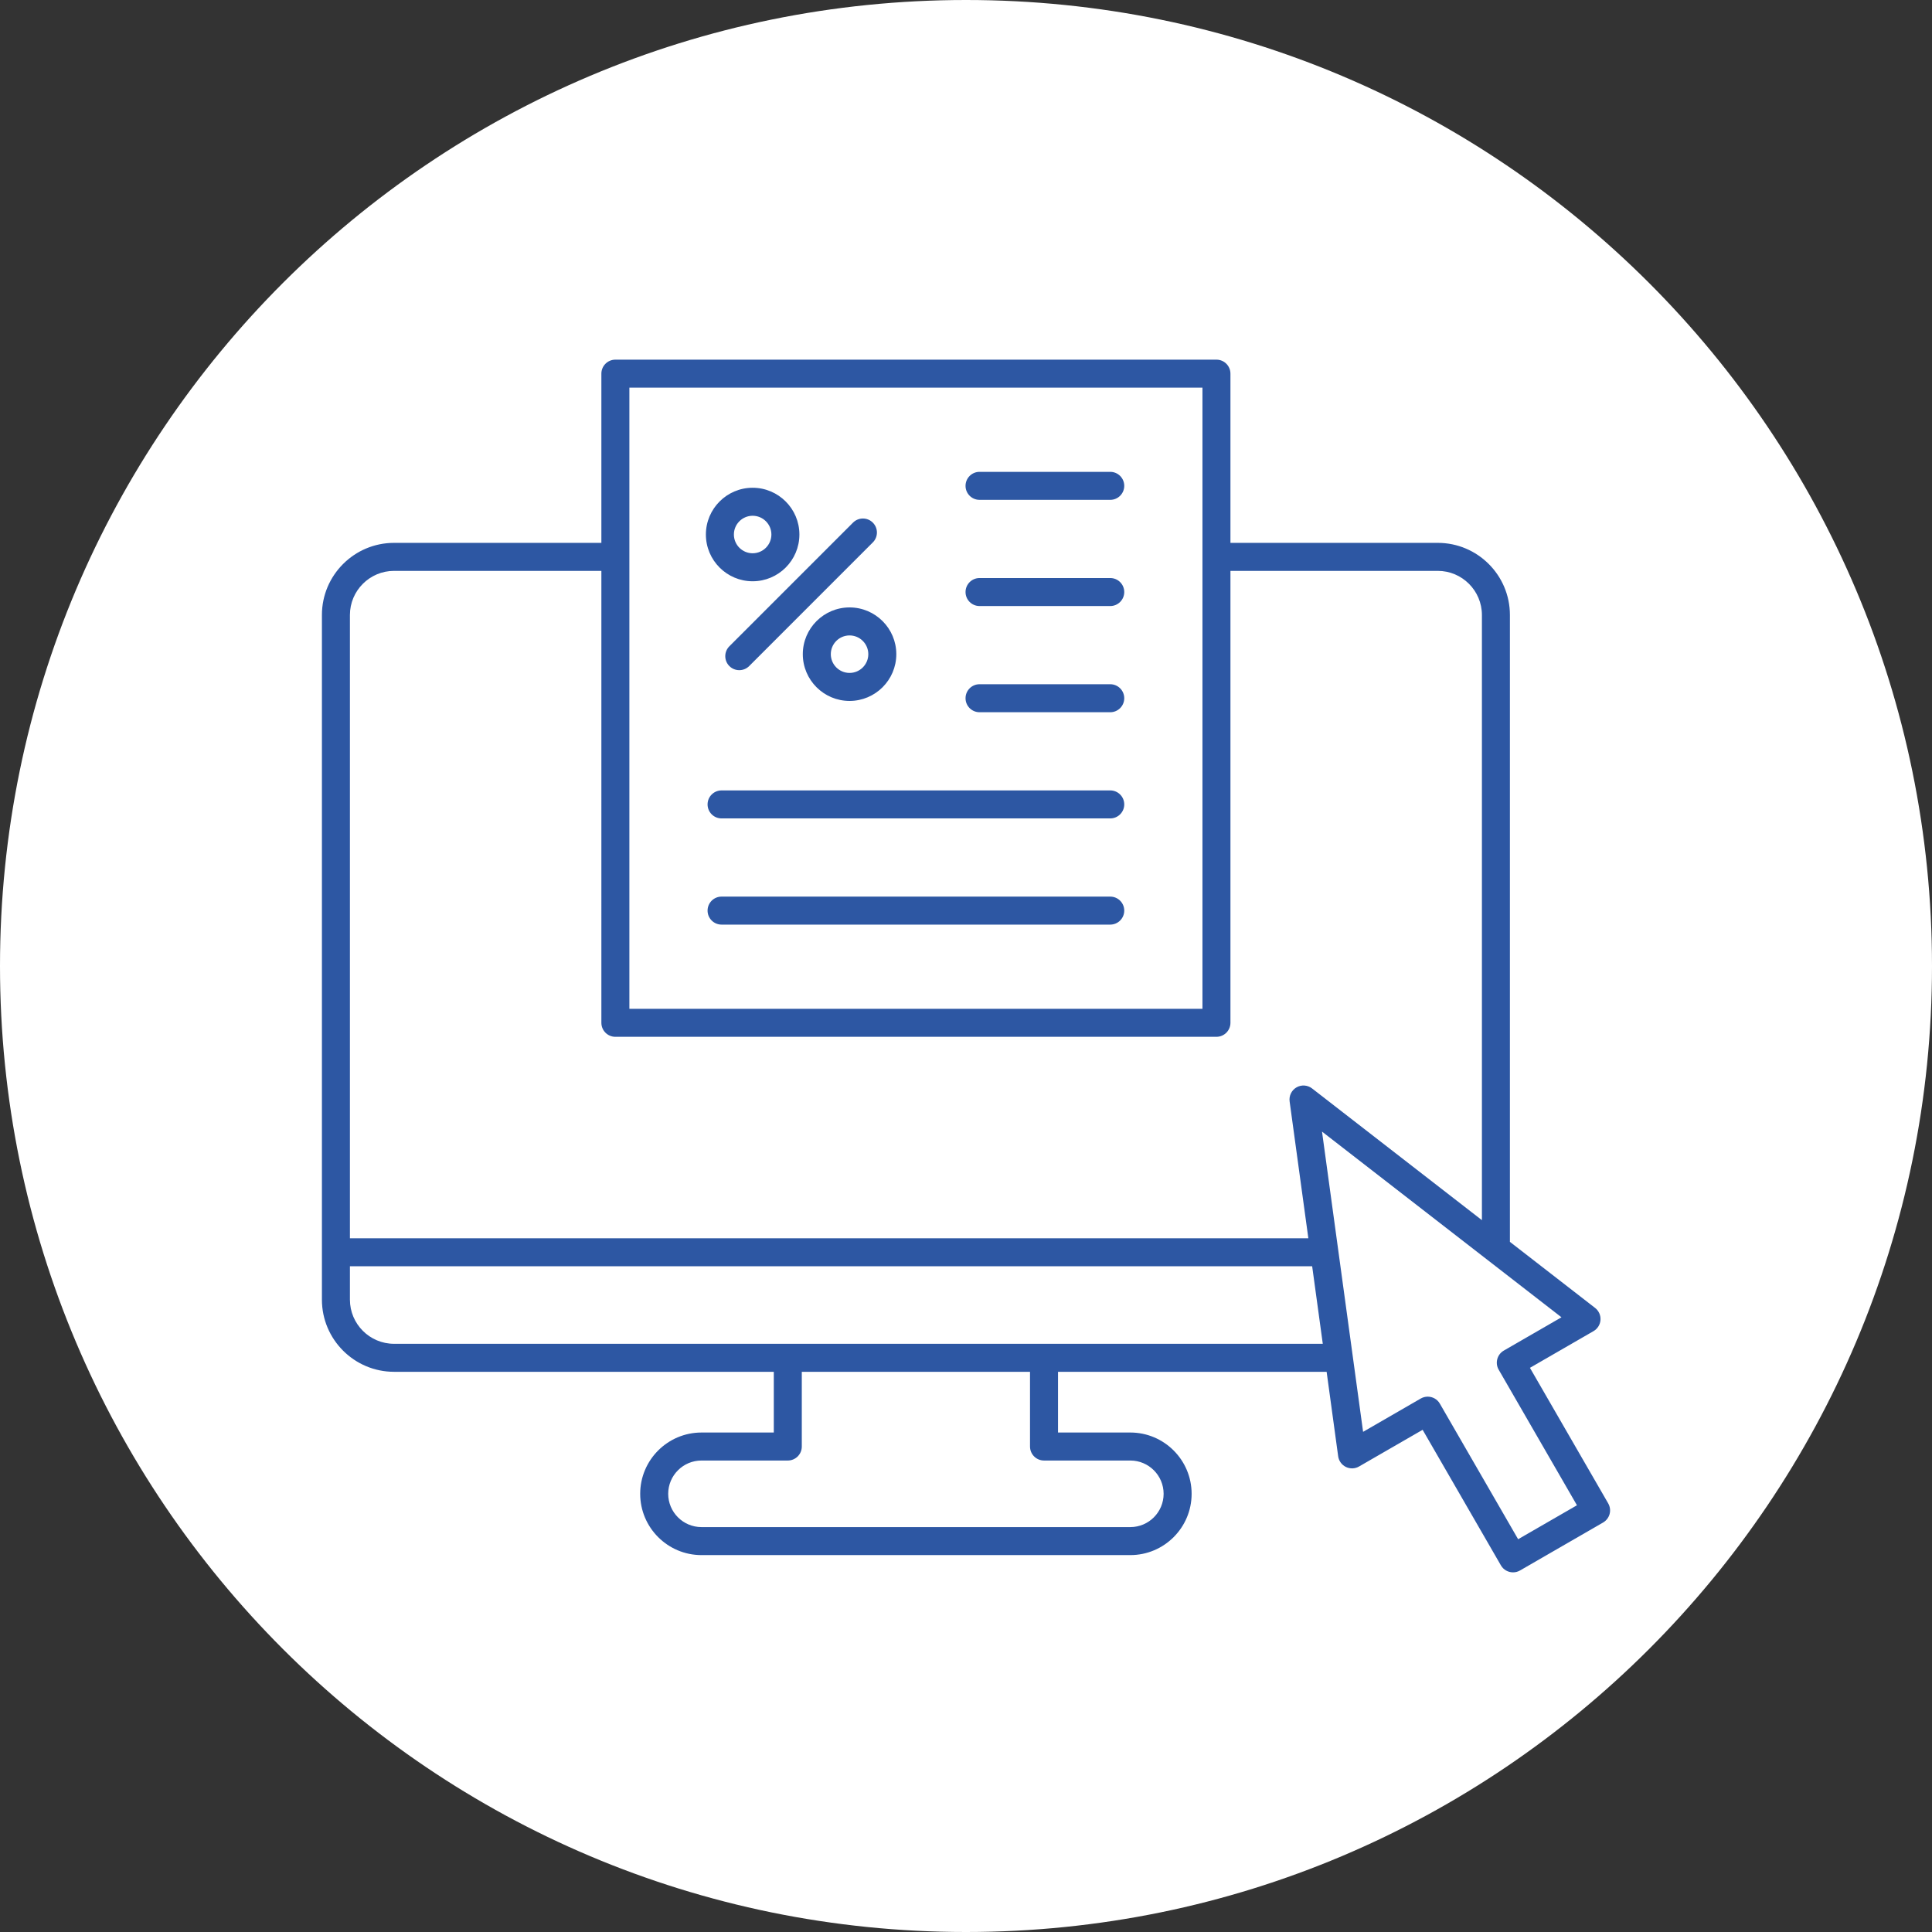
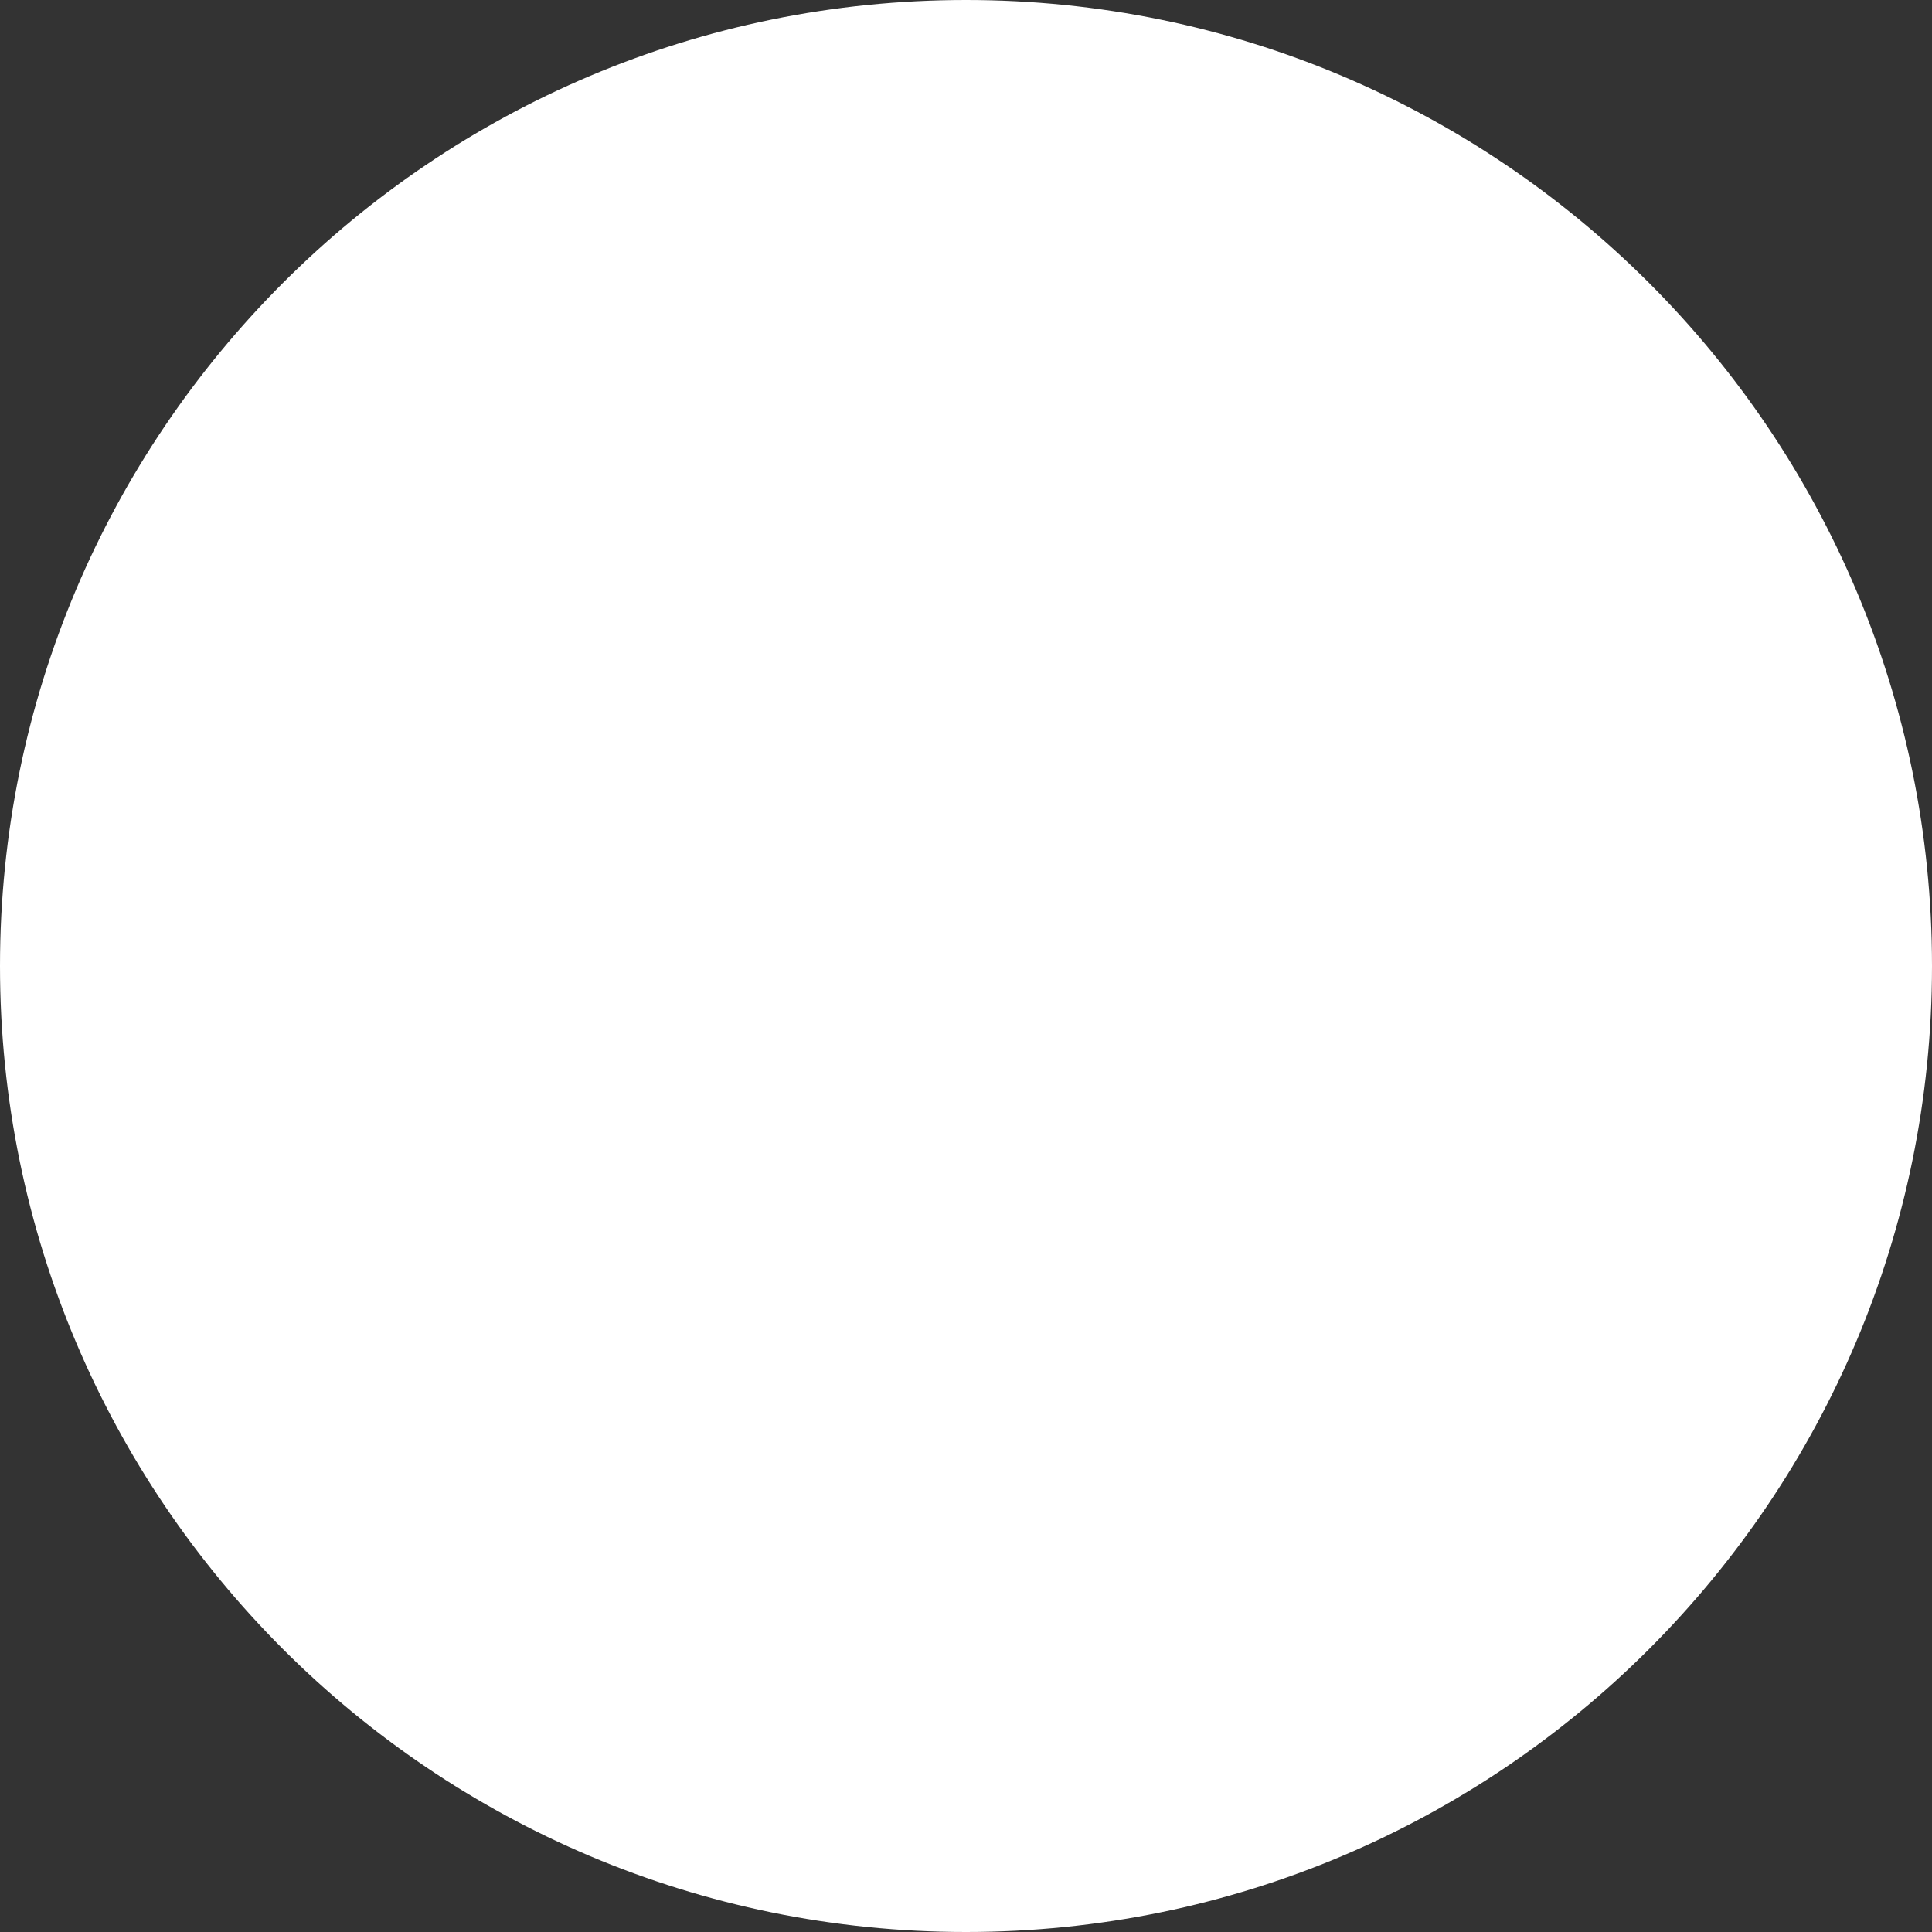
<svg xmlns="http://www.w3.org/2000/svg" xml:space="preserve" width="2183" height="2183" version="1.0" style="shape-rendering:geometricPrecision;text-rendering:geometricPrecision;image-rendering:optimizeQuality;fill-rule:evenodd;clip-rule:evenodd" viewBox="0 0 98101000 98101000">
  <rect x="0" y="0" width="98101000" height="98101000" fill="#333333" stroke="none" />
  <path d="M49051000 98101000c27089000 0 49050000-21961000 49050000-49050000C98101000 21961000 76140000 0 49051000 0 21961000 0 0 21961000 0 49051000c0 27089000 21961000 49050000 49051000 49050000z" style="fill:#fff" />
-   <path d="m37035000 32816000 6279000-6279000c278000-278000 728000-278000 1005000 0 278000 278000 278000 728000 0 1005000l-6278000 6279000c-139000 139000-321000 208000-503000 208000s-364000-69000-503000-208000c-277000-277000-277000-728000 0-1005000zm6103000-1973000c1309000 0 2374000 1065000 2374000 2374000s-1065000 2374000-2374000 2374000-2374000-1065000-2374000-2374000 1065000-2374000 2374000-2374000zm0 1422000c-525000 0-952000 427000-952000 952000s427000 952000 952000 952000 952000-427000 952000-952000-427000-952000-952000-952000zm-7295000-5124000c0-1309000 1065000-2374000 2374000-2374000s2374000 1065000 2374000 2374000-1065000 2374000-2374000 2374000-2374000-1065000-2374000-2374000zm1422000 0c0 525000 427000 952000 952000 952000s952000-427000 952000-952000-427000-952000-952000-952000-952000 427000-952000 952000zm19110000 18386000H36639000c-393000 0-711000 318000-711000 711000 0 392000 318000 711000 711000 711000h19736000c393000 0 711000-319000 711000-711000 0-393000-318000-711000-711000-711000zm0-16176000h-6637000c-393000 0-711000 318000-711000 711000 0 392000 318000 711000 711000 711000h6637000c393000 0 711000-318000 711000-711000s-318000-711000-711000-711000zm0-5392000h-6637000c-393000 0-711000 318000-711000 711000s318000 711000 711000 711000h6637000c393000 0 711000-318000 711000-711000s-318000-711000-711000-711000zm0 16176000H36639000c-393000 0-711000 318000-711000 711000 0 392000 318000 711000 711000 711000h19736000c393000 0 711000-319000 711000-711000 0-393000-318000-711000-711000-711000zm0-5392000h-6637000c-393000 0-711000 318000-711000 711000s318000 711000 711000 711000h6637000c393000 0 711000-318000 711000-711000s-318000-711000-711000-711000zm25356000 42134000c-49000 182000-168000 337000-331000 432000l-4218000 2435000c-112000 65000-235000 95000-355000 95000-246000 0-485000-127000-616000-355000l-3974000-6883000-3229000 1863000c-205000 119000-455000 127000-668000 23000-212000-104000-359000-307000-392000-542000l-586000-4289000H53723000v3083000h3672000c1716000 0 3112000 1396000 3112000 3112000s-1396000 3112000-3112000 3112000H35619000c-1716000 0-3112000-1396000-3112000-3112000s1396000-3112000 3112000-3112000h3672000v-3083000H20009000c-2020000 0-3663000-1644000-3663000-3664000V31228000c0-2020000 1643000-3663000 3663000-3663000h10527000v-8592000c0-393000 318000-711000 711000-711000h30521000c392000 0 710000 318000 710000 711000v8592000h10528000c2020000 0 3663000 1643000 3663000 3663000v31830000l4326000 3355000c187000 145000 289000 374000 273000 610000s-148000 449000-353000 567000l-3229000 1864000 3974000 6883000c94000 164000 120000 358000 71000 540000zM31958000 51224000h29099000V19684000H31958000v31540000zM17768000 31228000v31648000h48666000l-951000-6949000c-39000-287000 99000-568000 349000-713000 250000-144000 563000-123000 791000 54000l8624000 6688000V31228000c0-1236000-1006000-2241000-2242000-2241000H62478000v22948000c0 393000-318000 711000-711000 711000H31247000c-393000 0-711000-318000-711000-711000V28987000H20009000c-1236000 0-2241000 1005000-2241000 2241000zm34533000 42222000v-3794000H40713000v3794000c0 393000-318000 711000-711000 711000h-4383000c-932000 0-1690000 758000-1690000 1690000s758000 1690000 1690000 1690000h21776000c932000 0 1690000-758000 1690000-1690000s-758000-1690000-1690000-1690000h-4383000c-392000 0-711000-318000-711000-711000zm14866000-5216000-539000-3936000H17768000v1694000c0 1236000 1005000 2242000 2241000 2242000h47158000zm12906000 8199000-3974000-6884000c-196000-340000-80000-774000 261000-971000l2927000-1690000-12159000-9429000 2086000 15245000 2927000-1691000c112000-64000 235000-95000 355000-95000 246000 0 485000 127000 616000 356000l3974000 6883000 2987000-1724000z" style="fill:#2d57a3;fill-rule:nonzero" />
</svg>